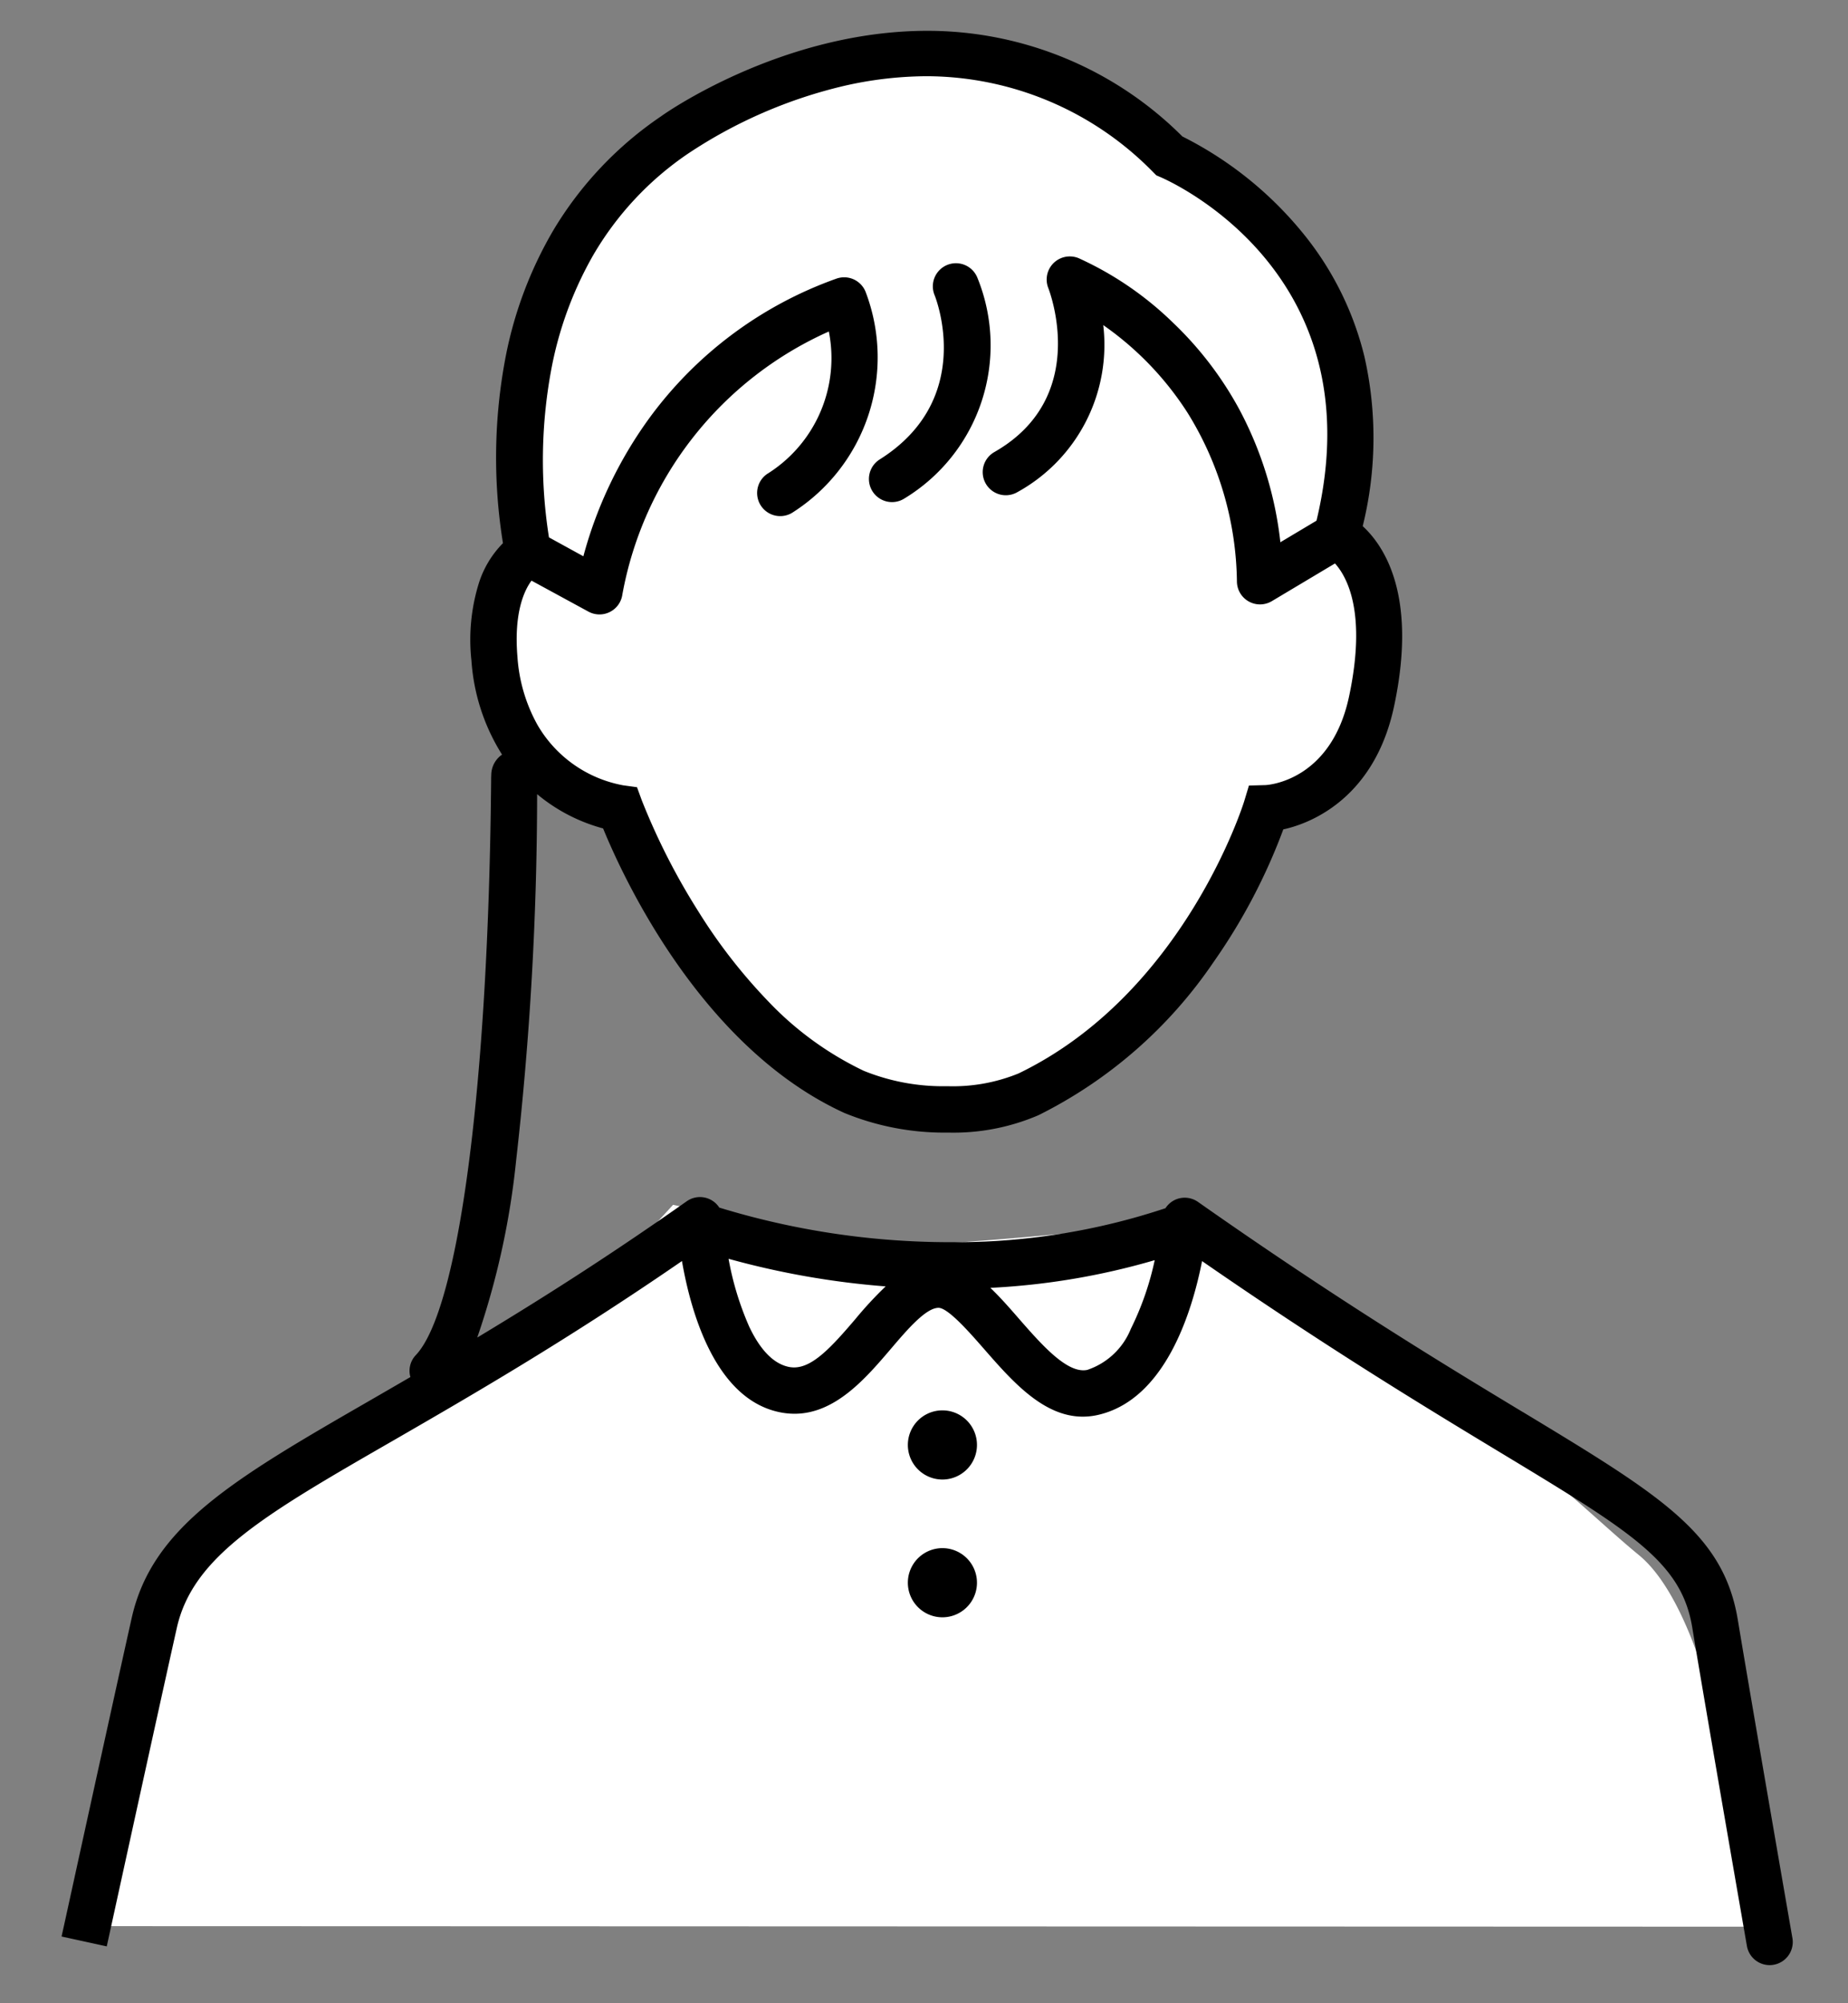
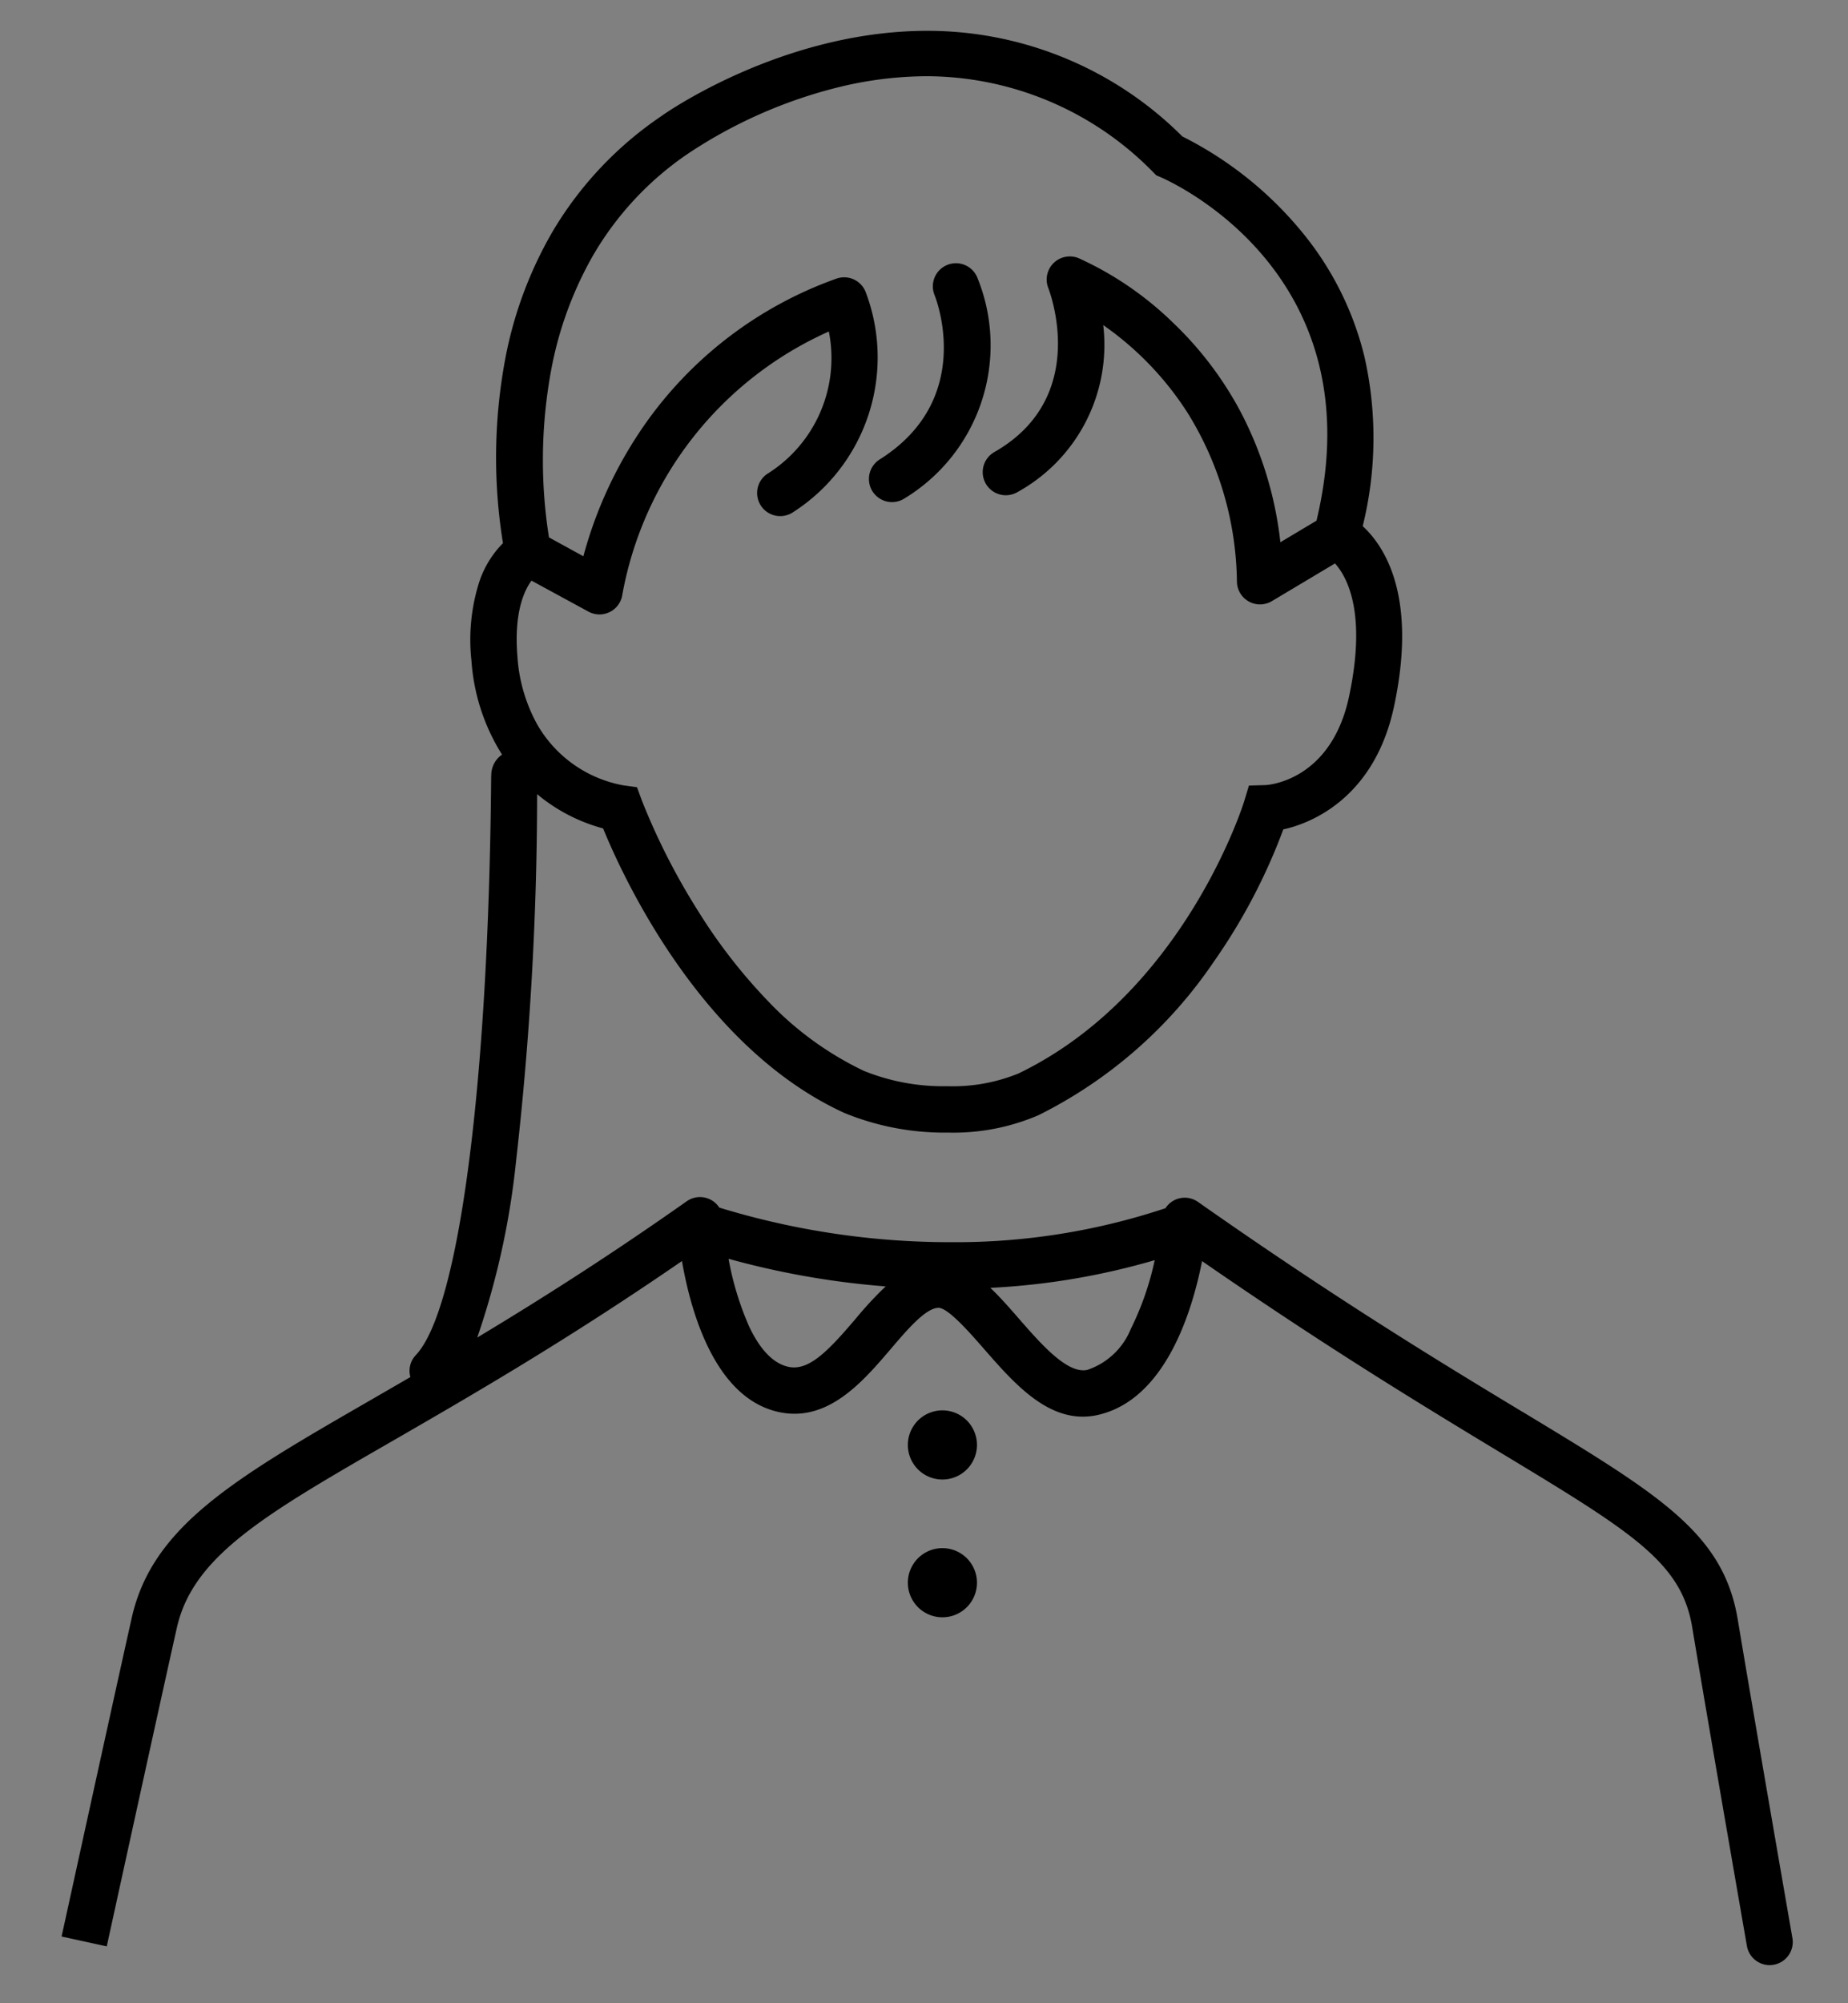
<svg xmlns="http://www.w3.org/2000/svg" id="ico-p1" width="120" height="130" viewBox="0 0 120 130">
  <rect x="0" y="0" width="120" height="130" fill="#808080" stroke="none" />
  <g id="Group_14" data-name="Group 14" transform="translate(4 2)">
-     <path id="Combined_Shape" data-name="Combined Shape" d="M0,121.532s2.207-7.945,4.008-16.01C6.166,95.854,17.211,90.25,25.3,85.049l8.689-4.605,5.252-5.721s11.9,2.6,15.944,2.561c3.822-.039,18.293-1.561,18.293-1.561s2.218,1.207,5.989,5.756c.527.634,5.983,3.2,6.733,3.681,8.658,5.5,12.506,9.63,15.754,12.292,5.6,4.594,7.453,24.116,7.453,24.116ZM50.984,67.4c-10.18-4.656-15.19-18.409-15.19-18.409s-7.433-1.019-8.158-9.71c-.467-5.608,2.2-6.88,2.2-6.88S25.768,14.563,39.316,5.31c0,0,17.538-12.8,32.138,1.339,0,0,15.622,6.546,10.876,24.64,0,0,4.168,1.834,2.264,10.766-1.447,6.786-6.845,6.933-6.845,6.933S73.834,62,62.314,67.553a12.588,12.588,0,0,1-5.244.975A15.457,15.457,0,0,1,50.984,67.4Z" transform="translate(0.466 1.463)" fill="#fff" />
    <path id="Combined_Shape-2" data-name="Combined Shape" d="M109.436,124.287c-.024-.139-2.594-14.9-3.551-20.68-.7-4.244-3.928-6.193-12.549-11.4l0,0-.074-.045c-4.664-2.82-11.052-6.683-19.206-12.323-.653,3.321-2.41,9.035-6.812,9.994a4.443,4.443,0,0,1-.937.1c-2.566,0-4.6-2.323-6.391-4.372l-.014-.016c-.931-1.064-2.337-2.672-2.958-2.674-.822,0-2.034,1.417-3.1,2.668l-.006.007-.016.019c-1.593,1.863-3.576,4.18-6.225,4.18a4.858,4.858,0,0,1-1.076-.123c-4.117-.933-5.675-6.533-6.238-9.787-7.49,5.154-13.685,8.726-18.663,11.6C13.175,96.294,8.528,98.973,7.48,103.65c-1.266,5.65-4.515,20.513-4.548,20.66L0,123.67c0-.023.085-.388.221-1.01,2.156-9.845,3.614-16.462,4.332-19.666,1.336-5.961,6.691-9.049,15.561-14.163.774-.447,1.651-.954,2.536-1.468a1.473,1.473,0,0,1,.342-1.413c2.809-2.936,4.731-17.611,4.9-37.388,0-.062,0-.123.005-.182v-.072H27.9a1.617,1.617,0,0,1,.7-1.338,13.1,13.1,0,0,1-1.987-6.1,12.384,12.384,0,0,1,.5-5.085,6.473,6.473,0,0,1,1.547-2.536,34.743,34.743,0,0,1,.181-12.13,25.99,25.99,0,0,1,3.1-8.192,23.5,23.5,0,0,1,7-7.389C39.011,5.48,46.7,0,56.221,0A23.426,23.426,0,0,1,72.779,6.857a23.907,23.907,0,0,1,8.115,6.636A20.224,20.224,0,0,1,84.6,21.146a23.884,23.884,0,0,1-.112,11c1.415,1.3,3.56,4.536,2.036,11.69-1.34,6.283-5.844,7.7-7.192,7.985a37.891,37.891,0,0,1-4.529,8.611,29.75,29.75,0,0,1-11.373,9.94A13.983,13.983,0,0,1,57.577,71.5h-.014a17.14,17.14,0,0,1-6.736-1.276c-9.253-4.232-14.329-15.2-15.665-18.464a11.234,11.234,0,0,1-4.284-2.223A211.951,211.951,0,0,1,29.516,73.3,51.279,51.279,0,0,1,26.99,84.8c4.874-2.93,9.194-5.739,13.6-8.842a1.493,1.493,0,0,1,2.117.408,51.262,51.262,0,0,0,15.044,2.246A43.2,43.2,0,0,0,71.68,76.406a1.507,1.507,0,0,1,.621-.543,1.5,1.5,0,0,1,1.49.134C82.908,82.4,89.83,86.583,94.884,89.635l.006,0c8.942,5.405,13.023,7.871,13.954,13.478.554,3.337,1.784,10.5,3.463,20.176.052.3.081.465.084.481a1.5,1.5,0,0,1-1.221,1.733,1.419,1.419,0,0,1-.257.023A1.5,1.5,0,0,1,109.436,124.287ZM60.31,81.575c.609.581,1.2,1.249,1.814,1.956l.031.036c1.377,1.574,2.938,3.358,4.188,3.358A1.213,1.213,0,0,0,66.6,86.9a4.636,4.636,0,0,0,2.834-2.671,18.853,18.853,0,0,0,1.547-4.451A46.182,46.182,0,0,1,60.31,81.575Zm-15.668,2.5c.716,1.52,1.57,2.4,2.534,2.62a1.759,1.759,0,0,0,.386.044c1.207,0,2.414-1.3,3.987-3.144a24.607,24.607,0,0,1,1.96-2.115,53.692,53.692,0,0,1-10.2-1.791A19.352,19.352,0,0,0,44.642,84.074ZM29.6,40.617a10.5,10.5,0,0,0,1.3,4.424,8.13,8.13,0,0,0,5.569,3.922l.895.123.31.849a43.187,43.187,0,0,0,3.667,7.2,35.124,35.124,0,0,0,4.5,5.8,21.062,21.062,0,0,0,6.242,4.553,13.7,13.7,0,0,0,5.439,1,11.274,11.274,0,0,0,4.615-.826c10.754-5.189,14.612-17.525,14.65-17.649l.313-1.035,1.081-.03c.173-.009,4.252-.278,5.419-5.746,1.141-5.359-.081-7.712-.912-8.638l-4.1,2.447a1.5,1.5,0,0,1-2.268-1.247,21.224,21.224,0,0,0-3.2-10.967,20.262,20.262,0,0,0-5.481-5.7,10.908,10.908,0,0,1-5.583,10.845,1.5,1.5,0,1,1-1.487-2.606c6.2-3.536,3.611-10.36,3.5-10.649a1.5,1.5,0,0,1,1.4-2.046,1.52,1.52,0,0,1,.564.109,21.508,21.508,0,0,1,6.146,4.2,22.713,22.713,0,0,1,4.315,5.653,23.845,23.845,0,0,1,2.647,8.586l2.346-1.4c3.878-16.144-9.569-22.053-10.143-22.3l-.257-.109-.2-.2a20.639,20.639,0,0,0-14.7-6.234,24.39,24.39,0,0,0-5.371.626,31.094,31.094,0,0,0-10.141,4.4,20.317,20.317,0,0,0-6.2,6.666,23.726,23.726,0,0,0-2.7,7.461,32.079,32.079,0,0,0-.128,10.774L33.881,34.1a27.269,27.269,0,0,1,4.308-9A25.737,25.737,0,0,1,50.3,16.087a1.5,1.5,0,0,1,1.9.833,11.933,11.933,0,0,1-4.683,14.307,1.5,1.5,0,0,1-2.087-.381,1.5,1.5,0,0,1,.38-2.086,8.854,8.854,0,0,0,4.011-9.247A23.245,23.245,0,0,0,36.414,36.576a1.5,1.5,0,0,1-2.2,1.117l-3.7-2.012C30.064,36.282,29.357,37.722,29.6,40.617Zm27.384,62.327a2.244,2.244,0,1,1,.211.01C57.124,102.954,57.053,102.95,56.983,102.944Zm0-8.941a2.244,2.244,0,1,1,.211.01C57.124,94.013,57.053,94.01,56.983,94ZM52.654,29.882a1.5,1.5,0,0,1,.471-2.068c6.195-3.9,3.672-10.39,3.561-10.663a1.5,1.5,0,0,1,2.777-1.137,11.626,11.626,0,0,1-4.741,14.339,1.5,1.5,0,0,1-2.068-.471Z" />
  </g>
</svg>